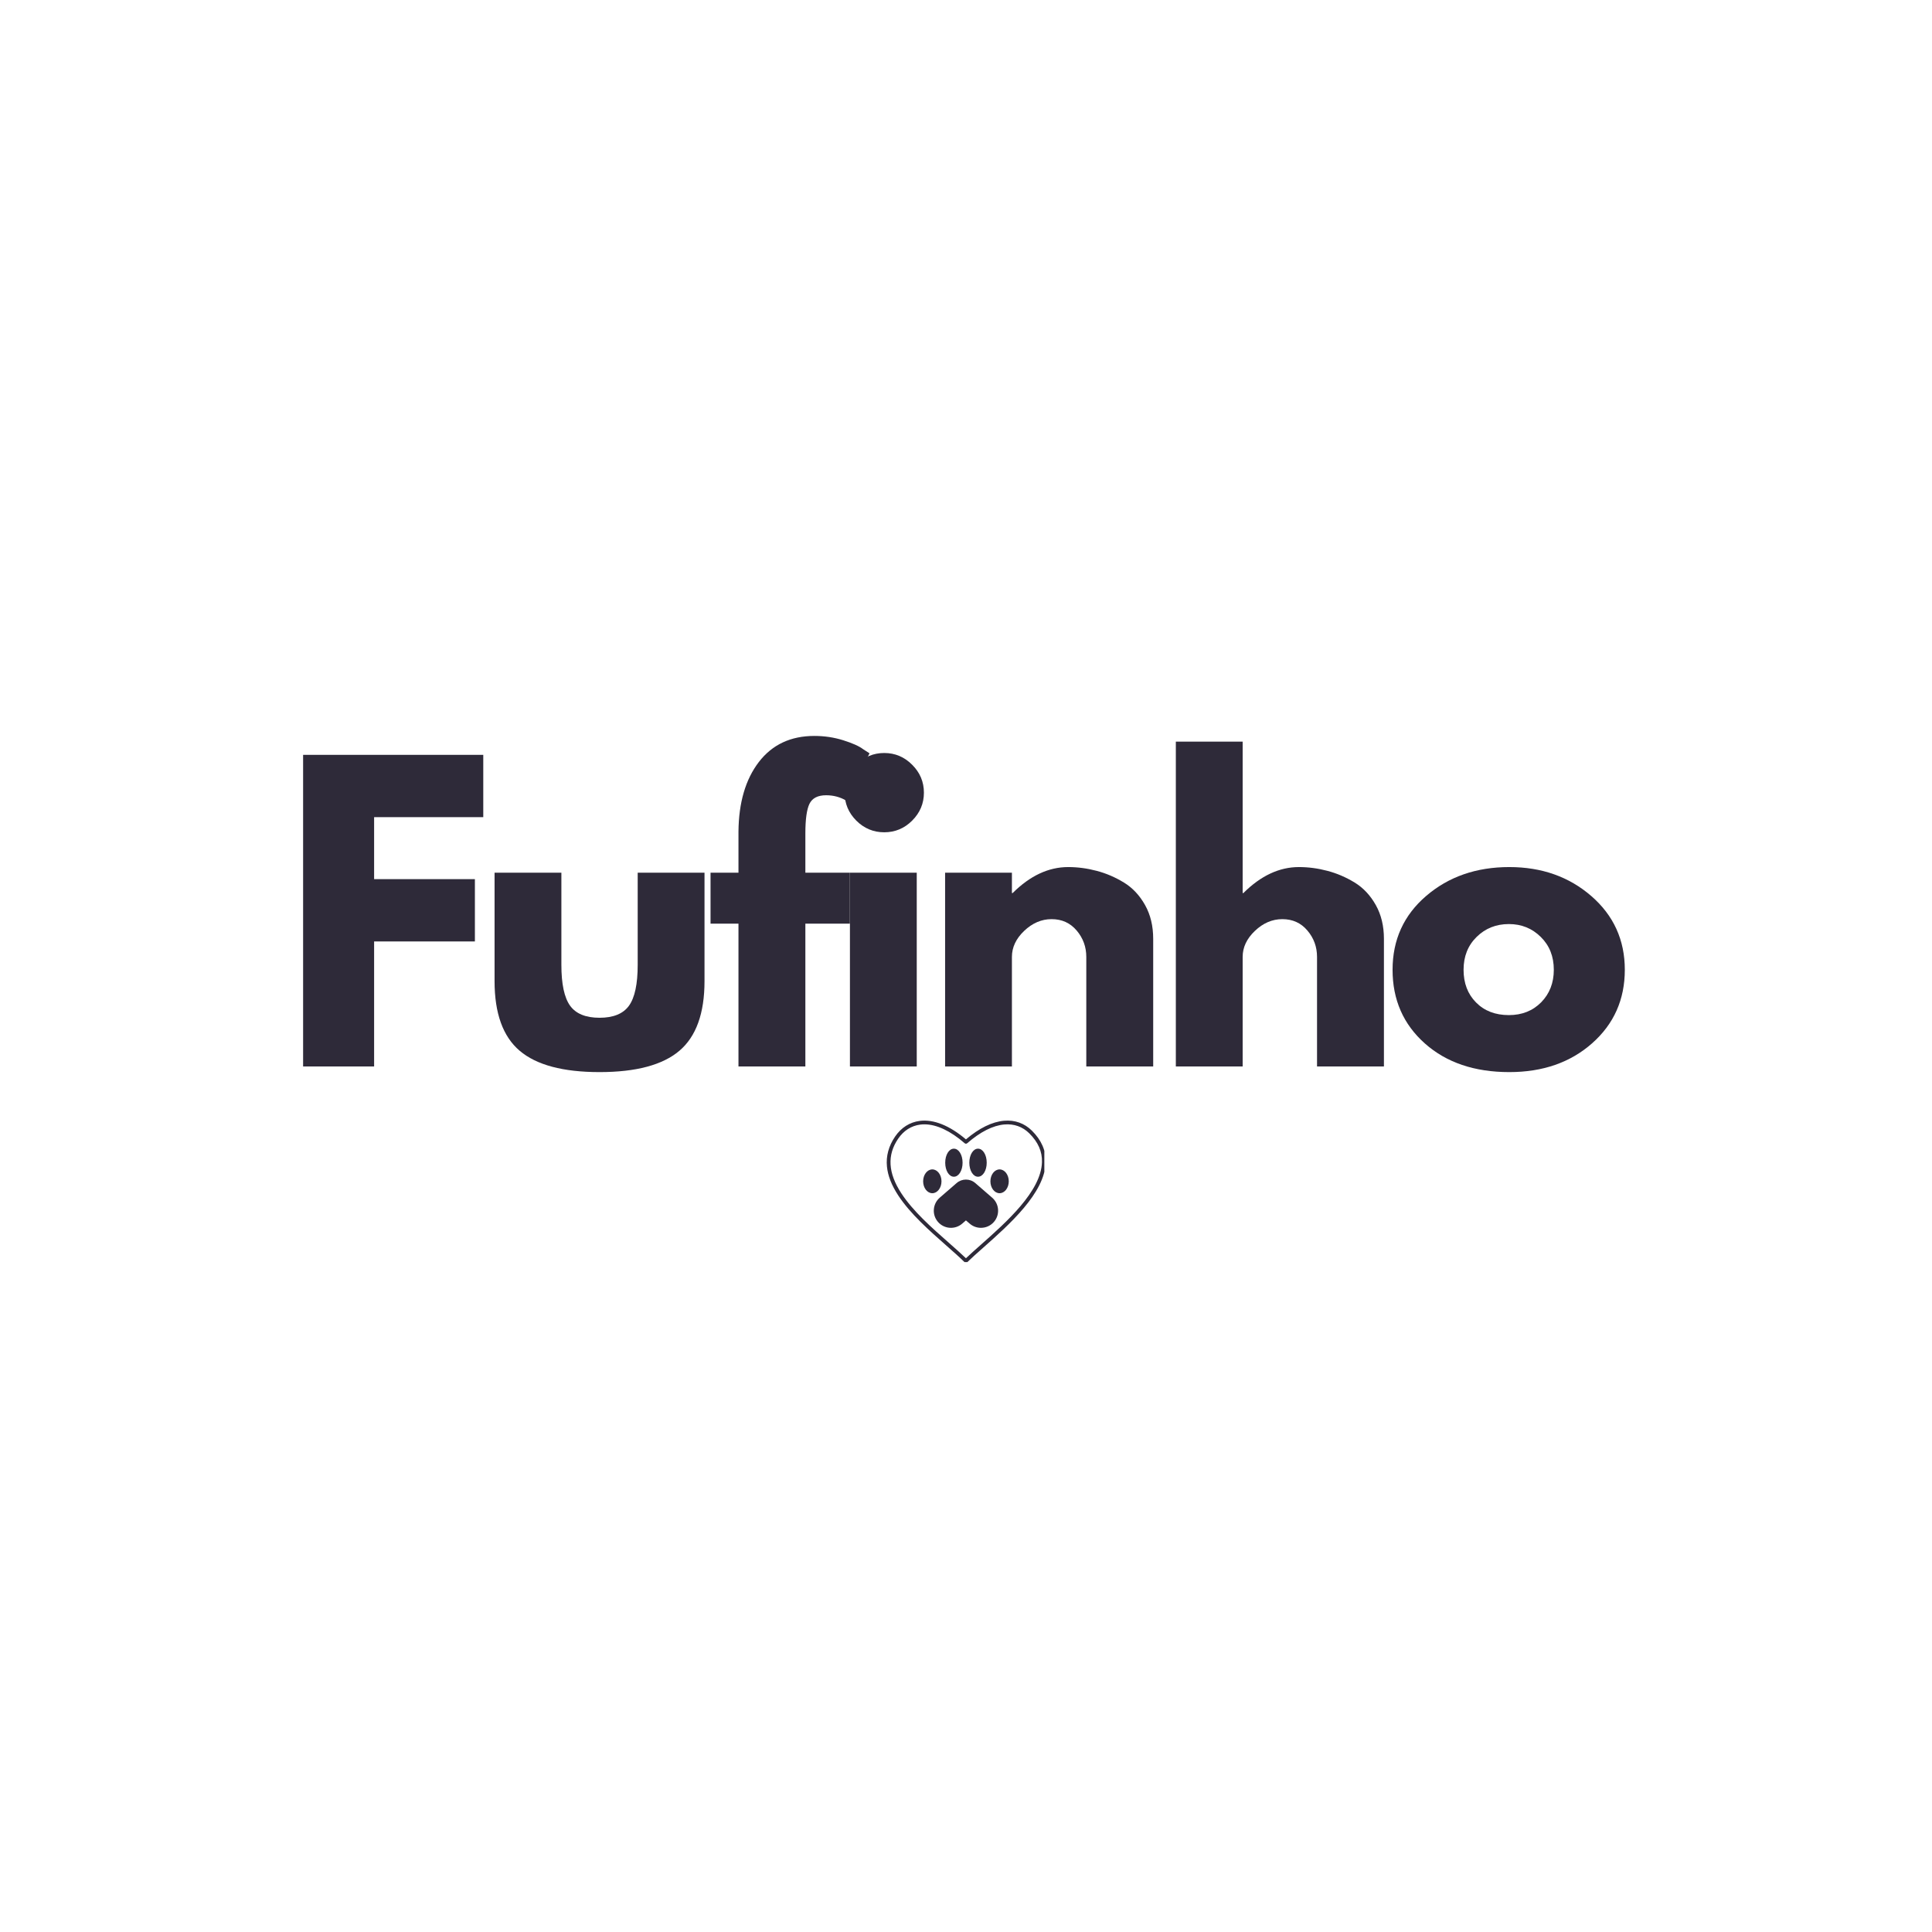
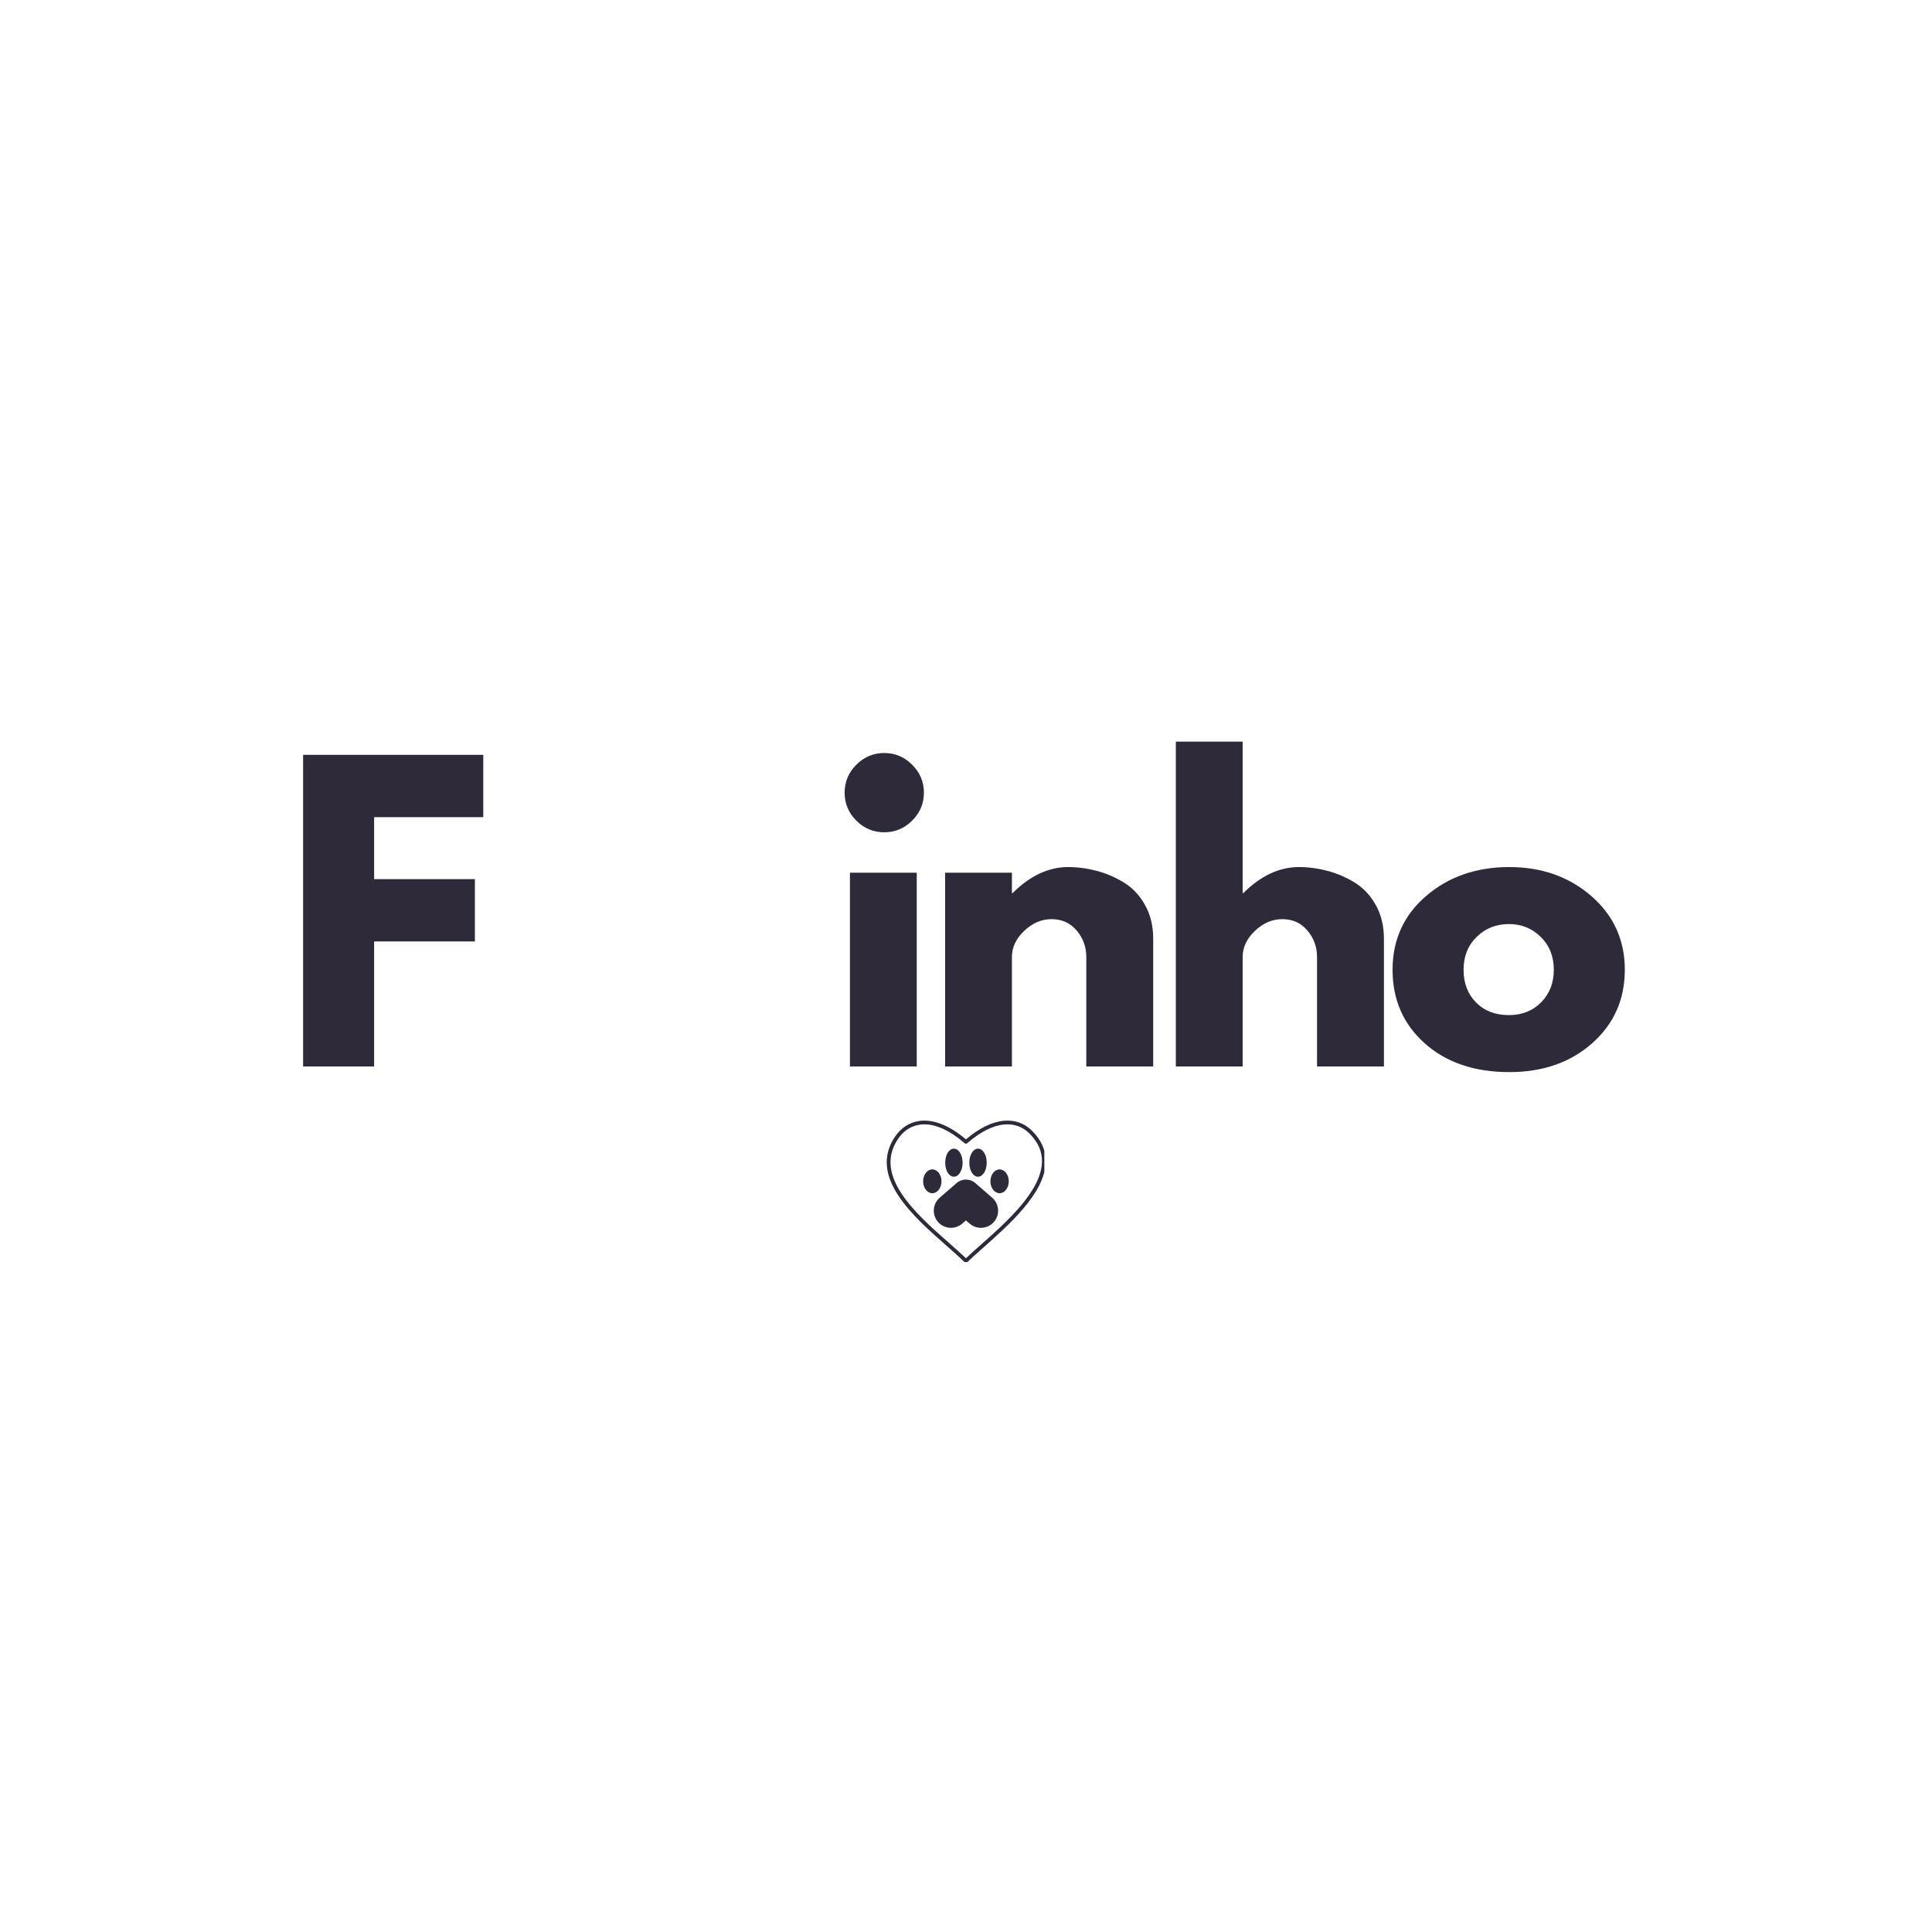
<svg xmlns="http://www.w3.org/2000/svg" version="1.2" preserveAspectRatio="xMidYMid meet" height="500" viewBox="0 0 375 375" zoomAndPan="magnify" width="500">
  <defs>
    <clipPath id="9437cc78c1">
      <path d="M 172 217.215 L 202.707 217.215 L 202.707 244.965 L 172 244.965 Z M 172 217.215" />
    </clipPath>
  </defs>
  <g id="fb8dd4a711">
    <g style="fill:#2e2a39;fill-opacity:1;">
      <g transform="translate(54.427, 207)">
        <path d="M 39.375 -60.484 L 39.375 -48.391 L 18.188 -48.391 L 18.188 -36.359 L 37.75 -36.359 L 37.75 -24.266 L 18.188 -24.266 L 18.188 0 L 4.406 0 L 4.406 -60.484 Z M 39.375 -60.484" style="stroke:none" />
      </g>
    </g>
    <g style="fill:#2e2a39;fill-opacity:1;">
      <g transform="translate(92.323, 207)">
-         <path d="M 16.641 -37.609 L 16.641 -19.719 C 16.641 -16.008 17.203 -13.367 18.328 -11.797 C 19.453 -10.234 21.359 -9.453 24.047 -9.453 C 26.734 -9.453 28.641 -10.234 29.766 -11.797 C 30.891 -13.367 31.453 -16.008 31.453 -19.719 L 31.453 -37.609 L 44.422 -37.609 L 44.422 -16.562 C 44.422 -10.312 42.797 -5.805 39.547 -3.047 C 36.297 -0.285 31.129 1.094 24.047 1.094 C 16.961 1.094 11.797 -0.285 8.547 -3.047 C 5.297 -5.805 3.672 -10.312 3.672 -16.562 L 3.672 -37.609 Z M 16.641 -37.609" style="stroke:none" />
-       </g>
+         </g>
    </g>
    <g style="fill:#2e2a39;fill-opacity:1;">
      <g transform="translate(136.743, 207)">
-         <path d="M 6.594 -37.609 L 6.594 -45.594 C 6.645 -51.219 7.961 -55.719 10.547 -59.094 C 13.141 -62.469 16.734 -64.156 21.328 -64.156 C 23.285 -64.156 25.156 -63.875 26.938 -63.312 C 28.727 -62.75 30.016 -62.172 30.797 -61.578 L 32.031 -60.781 L 27.5 -51.609 C 26.32 -52.297 25.023 -52.641 23.609 -52.641 C 21.992 -52.641 20.914 -52.086 20.375 -50.984 C 19.844 -49.891 19.578 -47.973 19.578 -45.234 L 19.578 -37.609 L 28.219 -37.609 L 28.219 -27.719 L 19.578 -27.719 L 19.578 0 L 6.594 0 L 6.594 -27.719 L 1.172 -27.719 L 1.172 -37.609 Z M 6.594 -37.609" style="stroke:none" />
-       </g>
+         </g>
    </g>
    <g style="fill:#2e2a39;fill-opacity:1;">
      <g transform="translate(160.565, 207)">
        <path d="M 5.641 -58.562 C 7.16 -60.082 8.969 -60.844 11.062 -60.844 C 13.164 -60.844 14.973 -60.082 16.484 -58.562 C 18.004 -57.051 18.766 -55.242 18.766 -53.141 C 18.766 -51.047 18.004 -49.238 16.484 -47.719 C 14.973 -46.207 13.164 -45.453 11.062 -45.453 C 8.969 -45.453 7.16 -46.207 5.641 -47.719 C 4.129 -49.238 3.375 -51.047 3.375 -53.141 C 3.375 -55.242 4.129 -57.051 5.641 -58.562 Z M 4.406 -37.609 L 4.406 0 L 17.375 0 L 17.375 -37.609 Z M 4.406 -37.609" style="stroke:none" />
      </g>
    </g>
    <g style="fill:#2e2a39;fill-opacity:1;">
      <g transform="translate(179.037, 207)">
        <path d="M 4.406 0 L 4.406 -37.609 L 17.375 -37.609 L 17.375 -33.656 L 17.516 -33.656 C 20.891 -37.02 24.484 -38.703 28.297 -38.703 C 30.148 -38.703 31.992 -38.457 33.828 -37.969 C 35.66 -37.488 37.422 -36.734 39.109 -35.703 C 40.797 -34.672 42.164 -33.211 43.219 -31.328 C 44.27 -29.453 44.797 -27.27 44.797 -24.781 L 44.797 0 L 31.812 0 L 31.812 -21.266 C 31.812 -23.211 31.188 -24.922 29.938 -26.391 C 28.695 -27.859 27.078 -28.594 25.078 -28.594 C 23.117 -28.594 21.344 -27.832 19.75 -26.312 C 18.164 -24.801 17.375 -23.117 17.375 -21.266 L 17.375 0 Z M 4.406 0" style="stroke:none" />
      </g>
    </g>
    <g style="fill:#2e2a39;fill-opacity:1;">
      <g transform="translate(223.823, 207)">
        <path d="M 4.406 0 L 4.406 -63.047 L 17.375 -63.047 L 17.375 -33.656 L 17.516 -33.656 C 20.891 -37.02 24.484 -38.703 28.297 -38.703 C 30.148 -38.703 31.992 -38.457 33.828 -37.969 C 35.66 -37.488 37.422 -36.734 39.109 -35.703 C 40.797 -34.672 42.164 -33.211 43.219 -31.328 C 44.27 -29.453 44.797 -27.27 44.797 -24.781 L 44.797 0 L 31.812 0 L 31.812 -21.266 C 31.812 -23.211 31.188 -24.922 29.938 -26.391 C 28.695 -27.859 27.078 -28.594 25.078 -28.594 C 23.117 -28.594 21.344 -27.832 19.75 -26.312 C 18.164 -24.801 17.375 -23.117 17.375 -21.266 L 17.375 0 Z M 4.406 0" style="stroke:none" />
      </g>
    </g>
    <g style="fill:#2e2a39;fill-opacity:1;">
      <g transform="translate(268.609, 207)">
        <path d="M 7.953 -4.469 C 3.773 -8.188 1.688 -12.953 1.688 -18.766 C 1.688 -24.586 3.859 -29.363 8.203 -33.094 C 12.555 -36.832 17.938 -38.703 24.344 -38.703 C 30.645 -38.703 35.957 -36.82 40.281 -33.062 C 44.602 -29.301 46.766 -24.535 46.766 -18.766 C 46.766 -12.992 44.648 -8.238 40.422 -4.5 C 36.203 -0.77 30.844 1.094 24.344 1.094 C 17.594 1.094 12.129 -0.758 7.953 -4.469 Z M 18 -25.141 C 16.312 -23.484 15.469 -21.359 15.469 -18.766 C 15.469 -16.172 16.273 -14.055 17.891 -12.422 C 19.504 -10.785 21.629 -9.969 24.266 -9.969 C 26.805 -9.969 28.895 -10.797 30.531 -12.453 C 32.164 -14.117 32.984 -16.223 32.984 -18.766 C 32.984 -21.359 32.141 -23.484 30.453 -25.141 C 28.773 -26.805 26.711 -27.641 24.266 -27.641 C 21.773 -27.641 19.688 -26.805 18 -25.141 Z M 18 -25.141" style="stroke:none" />
      </g>
    </g>
    <g clip-path="url(#9437cc78c1)" clip-rule="nonzero">
      <path d="M 200.293 219.461 C 198.84 218.02 196.973 217.355 194.887 217.535 C 192.574 217.738 190.086 218.953 187.488 221.152 C 184.305 218.457 181.211 217.219 178.523 217.566 C 176.578 217.816 174.926 218.867 173.738 220.605 C 172.488 222.434 171.957 224.395 172.156 226.426 C 172.332 228.211 173.047 230.039 174.336 232.016 C 176.668 235.582 180.402 238.871 183.699 241.777 C 185 242.922 186.227 244.004 187.234 244.992 C 187.305 245.062 187.398 245.094 187.488 245.094 C 187.582 245.094 187.672 245.062 187.742 244.992 C 188.59 244.164 189.691 243.191 190.855 242.16 C 195.898 237.691 202.805 231.574 202.973 225.586 C 203.035 223.344 202.133 221.281 200.293 219.461 Z M 202.246 225.566 C 202.086 231.238 195.316 237.234 190.375 241.613 C 189.312 242.555 188.309 243.445 187.488 244.227 C 186.52 243.297 185.379 242.289 184.18 241.23 C 180.918 238.359 177.219 235.102 174.945 231.617 C 172.363 227.664 172.164 224.195 174.336 221.016 C 175.402 219.453 176.883 218.508 178.617 218.285 C 178.879 218.25 179.152 218.234 179.426 218.234 C 181.781 218.234 184.469 219.492 187.25 221.906 C 187.387 222.023 187.59 222.023 187.727 221.906 C 190.293 219.68 192.723 218.453 194.949 218.258 C 196.816 218.098 198.484 218.691 199.781 219.977 C 201.496 221.676 202.305 223.504 202.246 225.566 Z M 193.723 234.758 C 193.785 235.637 193.504 236.488 192.938 237.152 C 192.93 237.16 192.926 237.168 192.918 237.176 C 192.262 237.934 191.332 238.32 190.398 238.32 C 189.625 238.32 188.848 238.055 188.219 237.508 L 187.488 236.879 L 186.762 237.508 C 185.375 238.711 183.266 238.562 182.062 237.176 C 182.055 237.168 182.051 237.16 182.043 237.152 C 181.477 236.488 181.195 235.637 181.258 234.758 C 181.324 233.867 181.727 233.059 182.395 232.477 L 185.664 229.645 C 186.723 228.723 188.262 228.723 189.32 229.645 L 192.586 232.477 C 193.254 233.059 193.66 233.867 193.723 234.758 Z M 183.465 225.68 C 183.465 224.152 184.203 222.957 185.148 222.957 C 186.094 222.957 186.836 224.152 186.836 225.68 C 186.836 227.207 186.094 228.402 185.148 228.402 C 184.203 228.402 183.465 227.207 183.465 225.68 Z M 180.965 231.602 C 179.98 231.602 179.18 230.566 179.18 229.293 C 179.18 228.016 179.98 226.98 180.965 226.98 C 181.945 226.98 182.742 228.016 182.742 229.293 C 182.742 230.566 181.945 231.602 180.965 231.602 Z M 188.145 225.68 C 188.145 224.152 188.887 222.957 189.832 222.957 C 190.781 222.957 191.52 224.152 191.52 225.68 C 191.52 227.207 190.777 228.402 189.832 228.402 C 188.887 228.402 188.145 227.207 188.145 225.68 Z M 195.801 229.293 C 195.801 230.566 195 231.602 194.02 231.602 C 193.035 231.602 192.238 230.566 192.238 229.293 C 192.238 228.016 193.035 226.98 194.02 226.98 C 195 226.98 195.801 228.016 195.801 229.293 Z M 195.801 229.293" style="stroke:none;fill-rule:nonzero;fill:#2e2a39;fill-opacity:1;" />
    </g>
  </g>
</svg>